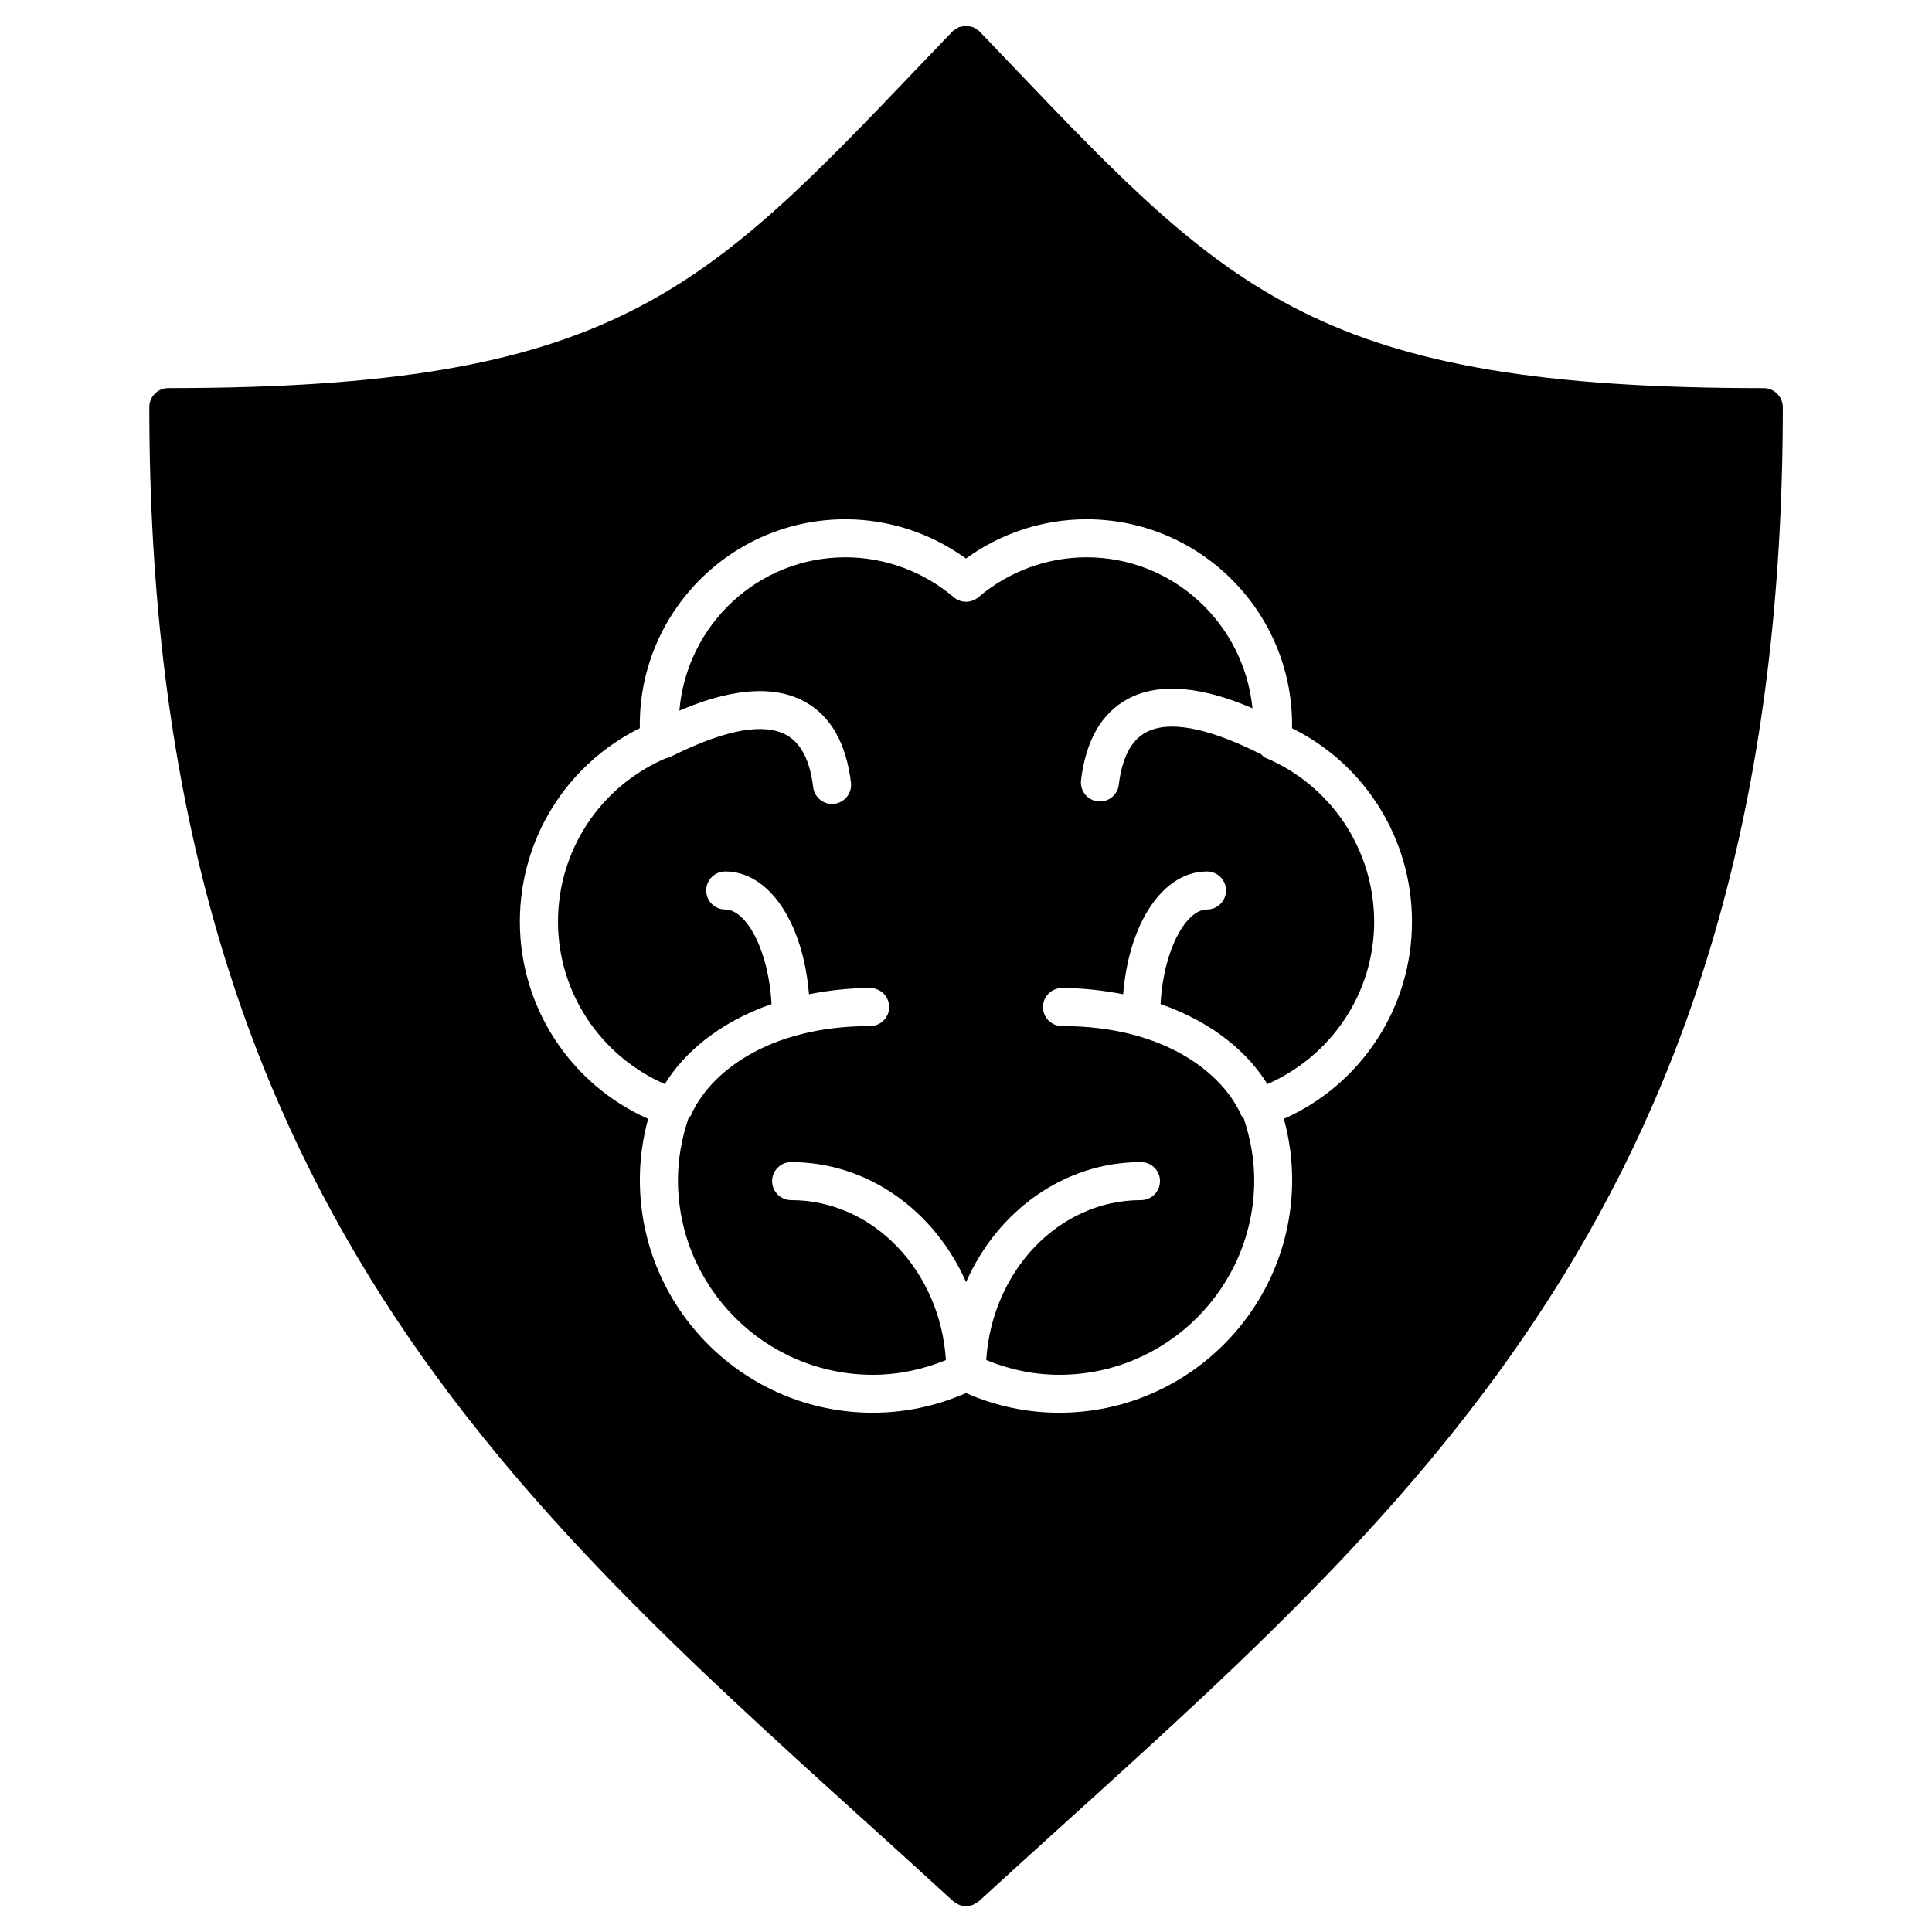
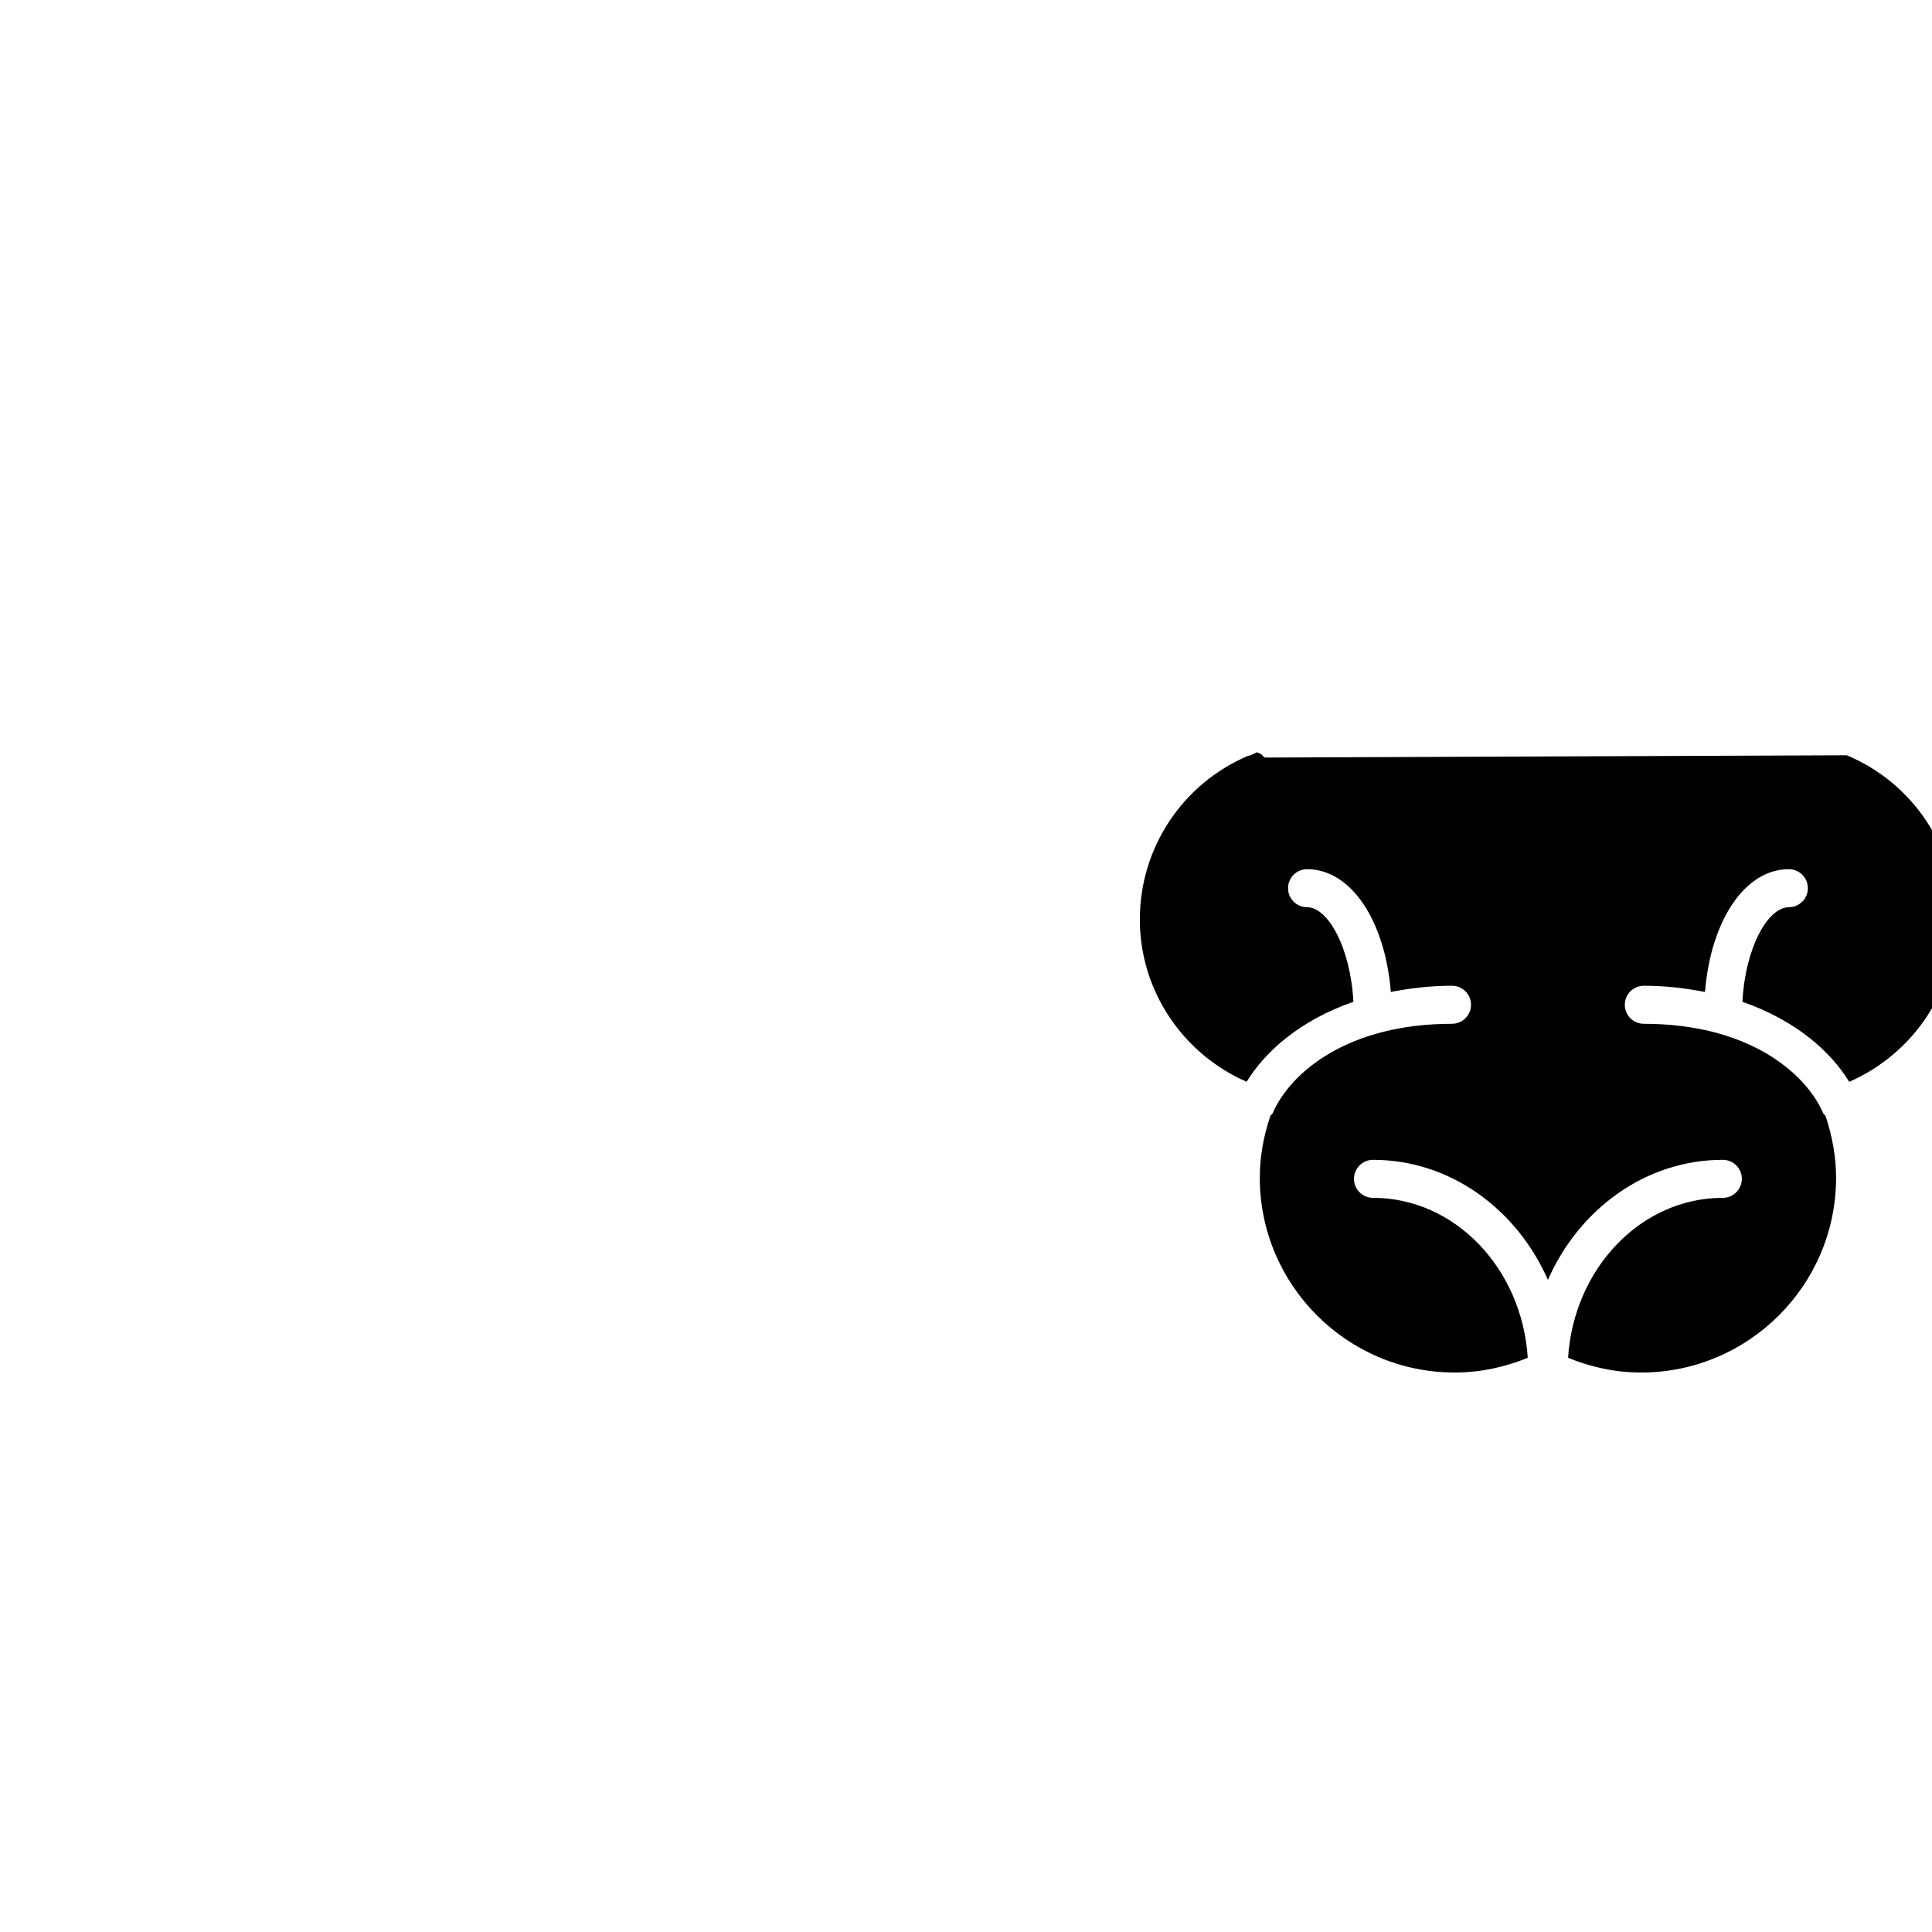
<svg xmlns="http://www.w3.org/2000/svg" fill="#000000" width="800px" height="800px" version="1.1" viewBox="144 144 512 512">
  <g>
-     <path d="m479.23 344.76c-0.453-0.191-0.684-0.613-1.047-0.906l-1.059-0.504c-13.645-6.691-23.578-8.445-29.484-5.238-3.891 2.106-6.297 6.769-7.152 13.855-0.301 2.559-2.481 4.434-4.988 4.434-0.211 0-0.414-0.012-0.613-0.031-2.762-0.332-4.734-2.852-4.402-5.613 1.27-10.508 5.422-17.754 12.344-21.504 10.629-5.754 24.566-1.238 33.09 2.449-2.238-22.398-20.969-40.012-43.953-40.012-10.488 0-20.676 3.758-28.688 10.578-1.895 1.602-4.644 1.602-6.531 0-8.031-6.82-18.227-10.578-28.707-10.578-23.195 0-42.078 17.945-44.004 40.656 8.516-3.68 22.5-8.223 33.152-2.438 6.914 3.758 11.055 10.992 12.324 21.504 0.332 2.762-1.641 5.269-4.402 5.613-0.211 0.02-0.414 0.031-0.613 0.031-2.519 0-4.684-1.883-4.996-4.434-0.848-7.094-3.254-11.75-7.133-13.855-5.914-3.223-15.82-1.473-29.441 5.188l-1.684 0.797c-0.23 0.102-0.473 0.09-0.715 0.16-17.41 7.438-28.656 24.414-28.656 43.359 0 18.793 11.273 35.559 28.305 43.016 4.996-8.184 14.379-16.383 28.293-21.191-0.777-14.508-6.801-25.07-12.281-25.07-2.781 0-5.039-2.258-5.039-5.039s2.258-5.039 5.039-5.039c11.688 0 20.668 13.672 22.199 32.535 4.996-0.969 10.289-1.641 16.211-1.641 2.781 0 5.039 2.258 5.039 5.039s-2.258 5.039-5.039 5.039c-27.457 0-42.754 12.746-47.5 23.648-0.141 0.312-0.441 0.473-0.637 0.746-1.805 5.352-2.801 10.852-2.801 16.383 0 28.477 23.164 51.641 51.641 51.641 6.672 0 13.16-1.359 19.375-3.898-1.523-23.629-19.234-42.391-41.02-42.391-2.781 0-5.039-2.258-5.039-5.039s2.258-5.039 5.039-5.039c20.445 0 38.09 13.039 46.359 31.809 8.262-18.773 25.906-31.809 46.352-31.809 2.781 0 5.039 2.258 5.039 5.039s-2.258 5.039-5.039 5.039c-21.773 0-39.488 18.762-41.012 42.379 6.195 2.551 12.688 3.91 19.367 3.91 28.484 0 51.66-23.164 51.66-51.641 0-5.461-0.996-10.965-2.793-16.363-0.191-0.273-0.504-0.434-0.637-0.754-4.777-10.914-20.07-23.66-47.52-23.66-2.781 0-5.039-2.258-5.039-5.039s2.258-5.039 5.039-5.039c5.926 0 11.215 0.684 16.211 1.641 1.531-18.871 10.52-32.535 22.219-32.535 2.781 0 5.039 2.258 5.039 5.039s-2.258 5.039-5.039 5.039c-5.5 0-11.539 10.559-12.305 25.07 13.914 4.816 23.305 13.02 28.305 21.199 17.02-7.445 28.305-24.203 28.305-43.023-0.027-19.066-11.375-36.137-28.938-43.512z" />
-     <path d="m611.4 246.86c-117.54 0-141.53-25.121-199.49-85.82l-8.281-8.664c-0.031-0.031-0.082-0.039-0.109-0.082-0.02-0.02-0.012-0.051-0.031-0.07-0.223-0.211-0.516-0.312-0.766-0.484-0.281-0.18-0.535-0.414-0.836-0.523-0.301-0.133-0.625-0.152-0.945-0.211-0.312-0.059-0.625-0.16-0.938-0.16-0.324 0-0.637 0.102-0.945 0.16-0.324 0.059-0.637 0.082-0.938 0.203-0.312 0.121-0.562 0.352-0.848 0.535-0.25 0.172-0.535 0.262-0.754 0.473-0.02 0.02-0.031 0.059-0.059 0.09-0.031 0.02-0.059 0.031-0.09 0.059l-8.273 8.656c-57.957 60.699-81.949 85.828-199.49 85.828-2.781 0-5.039 2.258-5.039 5.039 0 203.11 92.195 286.53 189.8 374.84 7.719 6.973 15.469 13.996 23.227 21.109 0.281 0.25 0.625 0.402 0.945 0.586 0.191 0.121 0.363 0.273 0.574 0.352 0.605 0.25 1.25 0.395 1.895 0.395s1.281-0.141 1.895-0.395c0.211-0.082 0.383-0.23 0.574-0.352 0.324-0.18 0.664-0.324 0.945-0.586 7.758-7.113 15.516-14.125 23.215-21.109 97.617-88.316 189.82-171.73 189.82-374.84-0.035-2.777-2.281-5.027-5.07-5.027zm-127.16 193.64c1.461 5.352 2.195 10.77 2.195 16.172 0 34.027-27.688 61.715-61.738 61.715-8.543 0-16.836-1.754-24.695-5.211-7.879 3.457-16.172 5.211-24.719 5.211-34.027 0-61.715-27.688-61.715-61.715 0-5.441 0.734-10.863 2.195-16.172-20.523-9.109-33.996-29.535-33.996-52.254 0-21.895 12.375-41.656 31.801-51.277 0-0.301-0.012-0.605-0.012-0.906 0-30.027 24.434-54.453 54.461-54.453 11.488 0 22.68 3.668 31.973 10.41 9.262-6.742 20.465-10.41 31.953-10.41 30.039 0 54.473 24.426 54.473 54.453 0 0.301 0 0.613-0.012 0.918 19.426 9.633 31.789 29.383 31.789 51.277 0.023 22.719-13.438 43.133-33.953 52.242z" />
+     <path d="m479.23 344.76c-0.453-0.191-0.684-0.613-1.047-0.906l-1.059-0.504l-1.684 0.797c-0.23 0.102-0.473 0.09-0.715 0.16-17.41 7.438-28.656 24.414-28.656 43.359 0 18.793 11.273 35.559 28.305 43.016 4.996-8.184 14.379-16.383 28.293-21.191-0.777-14.508-6.801-25.07-12.281-25.07-2.781 0-5.039-2.258-5.039-5.039s2.258-5.039 5.039-5.039c11.688 0 20.668 13.672 22.199 32.535 4.996-0.969 10.289-1.641 16.211-1.641 2.781 0 5.039 2.258 5.039 5.039s-2.258 5.039-5.039 5.039c-27.457 0-42.754 12.746-47.5 23.648-0.141 0.312-0.441 0.473-0.637 0.746-1.805 5.352-2.801 10.852-2.801 16.383 0 28.477 23.164 51.641 51.641 51.641 6.672 0 13.16-1.359 19.375-3.898-1.523-23.629-19.234-42.391-41.02-42.391-2.781 0-5.039-2.258-5.039-5.039s2.258-5.039 5.039-5.039c20.445 0 38.09 13.039 46.359 31.809 8.262-18.773 25.906-31.809 46.352-31.809 2.781 0 5.039 2.258 5.039 5.039s-2.258 5.039-5.039 5.039c-21.773 0-39.488 18.762-41.012 42.379 6.195 2.551 12.688 3.91 19.367 3.91 28.484 0 51.66-23.164 51.66-51.641 0-5.461-0.996-10.965-2.793-16.363-0.191-0.273-0.504-0.434-0.637-0.754-4.777-10.914-20.07-23.66-47.52-23.66-2.781 0-5.039-2.258-5.039-5.039s2.258-5.039 5.039-5.039c5.926 0 11.215 0.684 16.211 1.641 1.531-18.871 10.52-32.535 22.219-32.535 2.781 0 5.039 2.258 5.039 5.039s-2.258 5.039-5.039 5.039c-5.5 0-11.539 10.559-12.305 25.07 13.914 4.816 23.305 13.02 28.305 21.199 17.02-7.445 28.305-24.203 28.305-43.023-0.027-19.066-11.375-36.137-28.938-43.512z" />
  </g>
</svg>